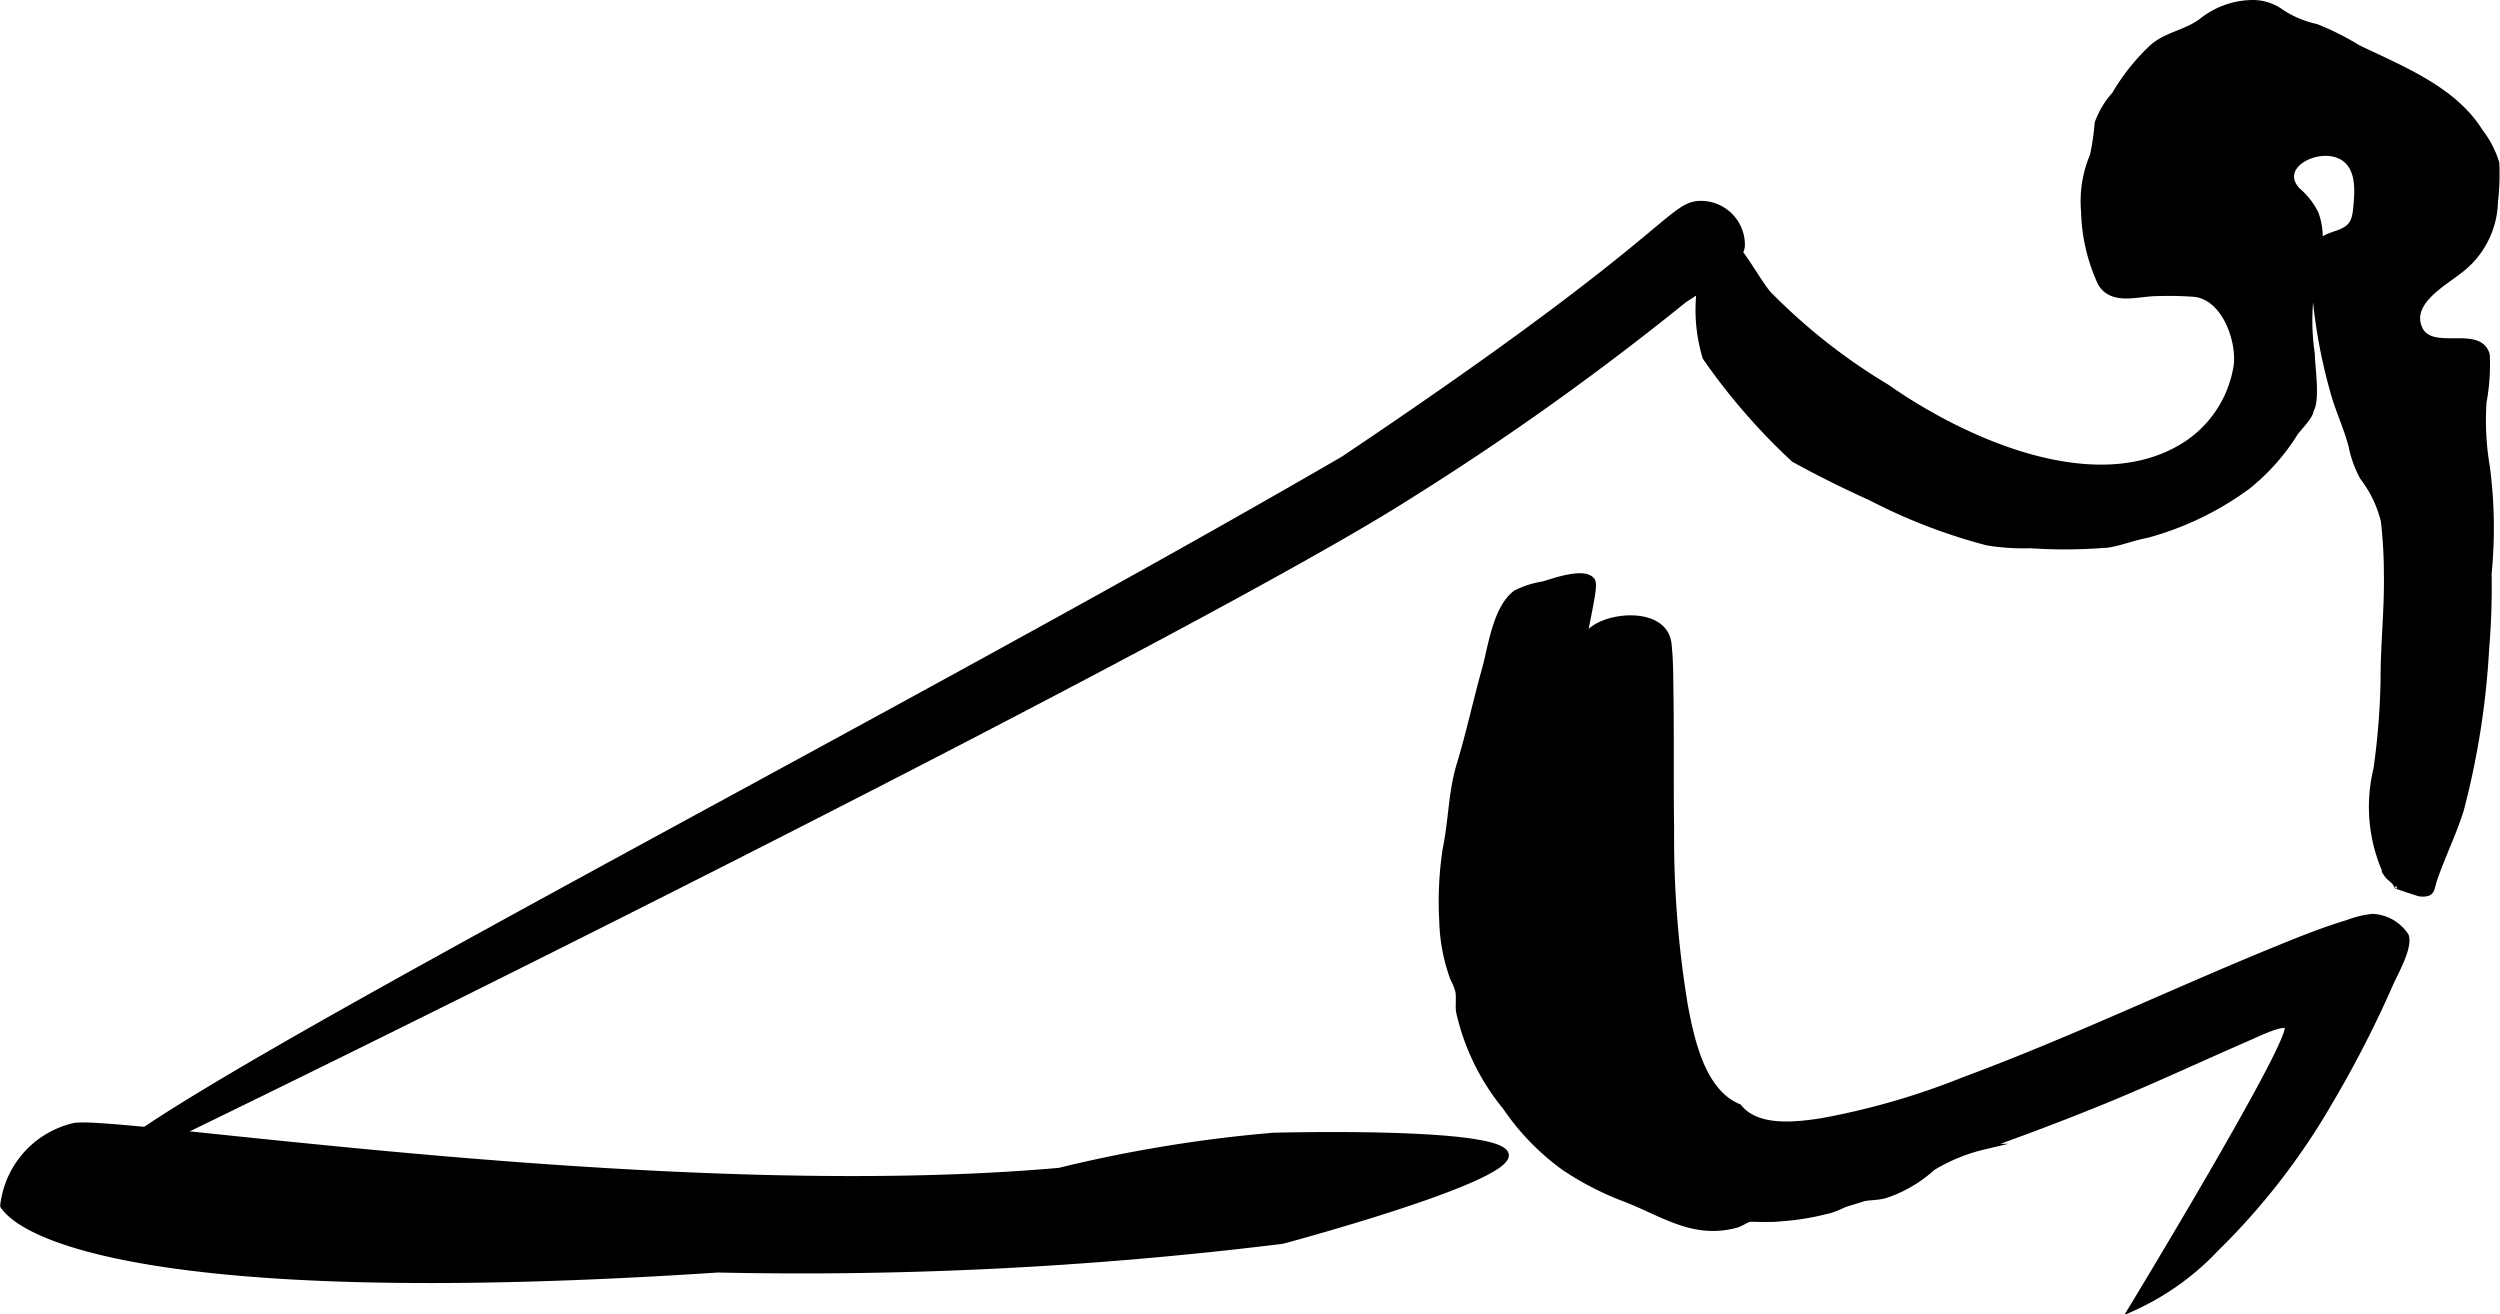
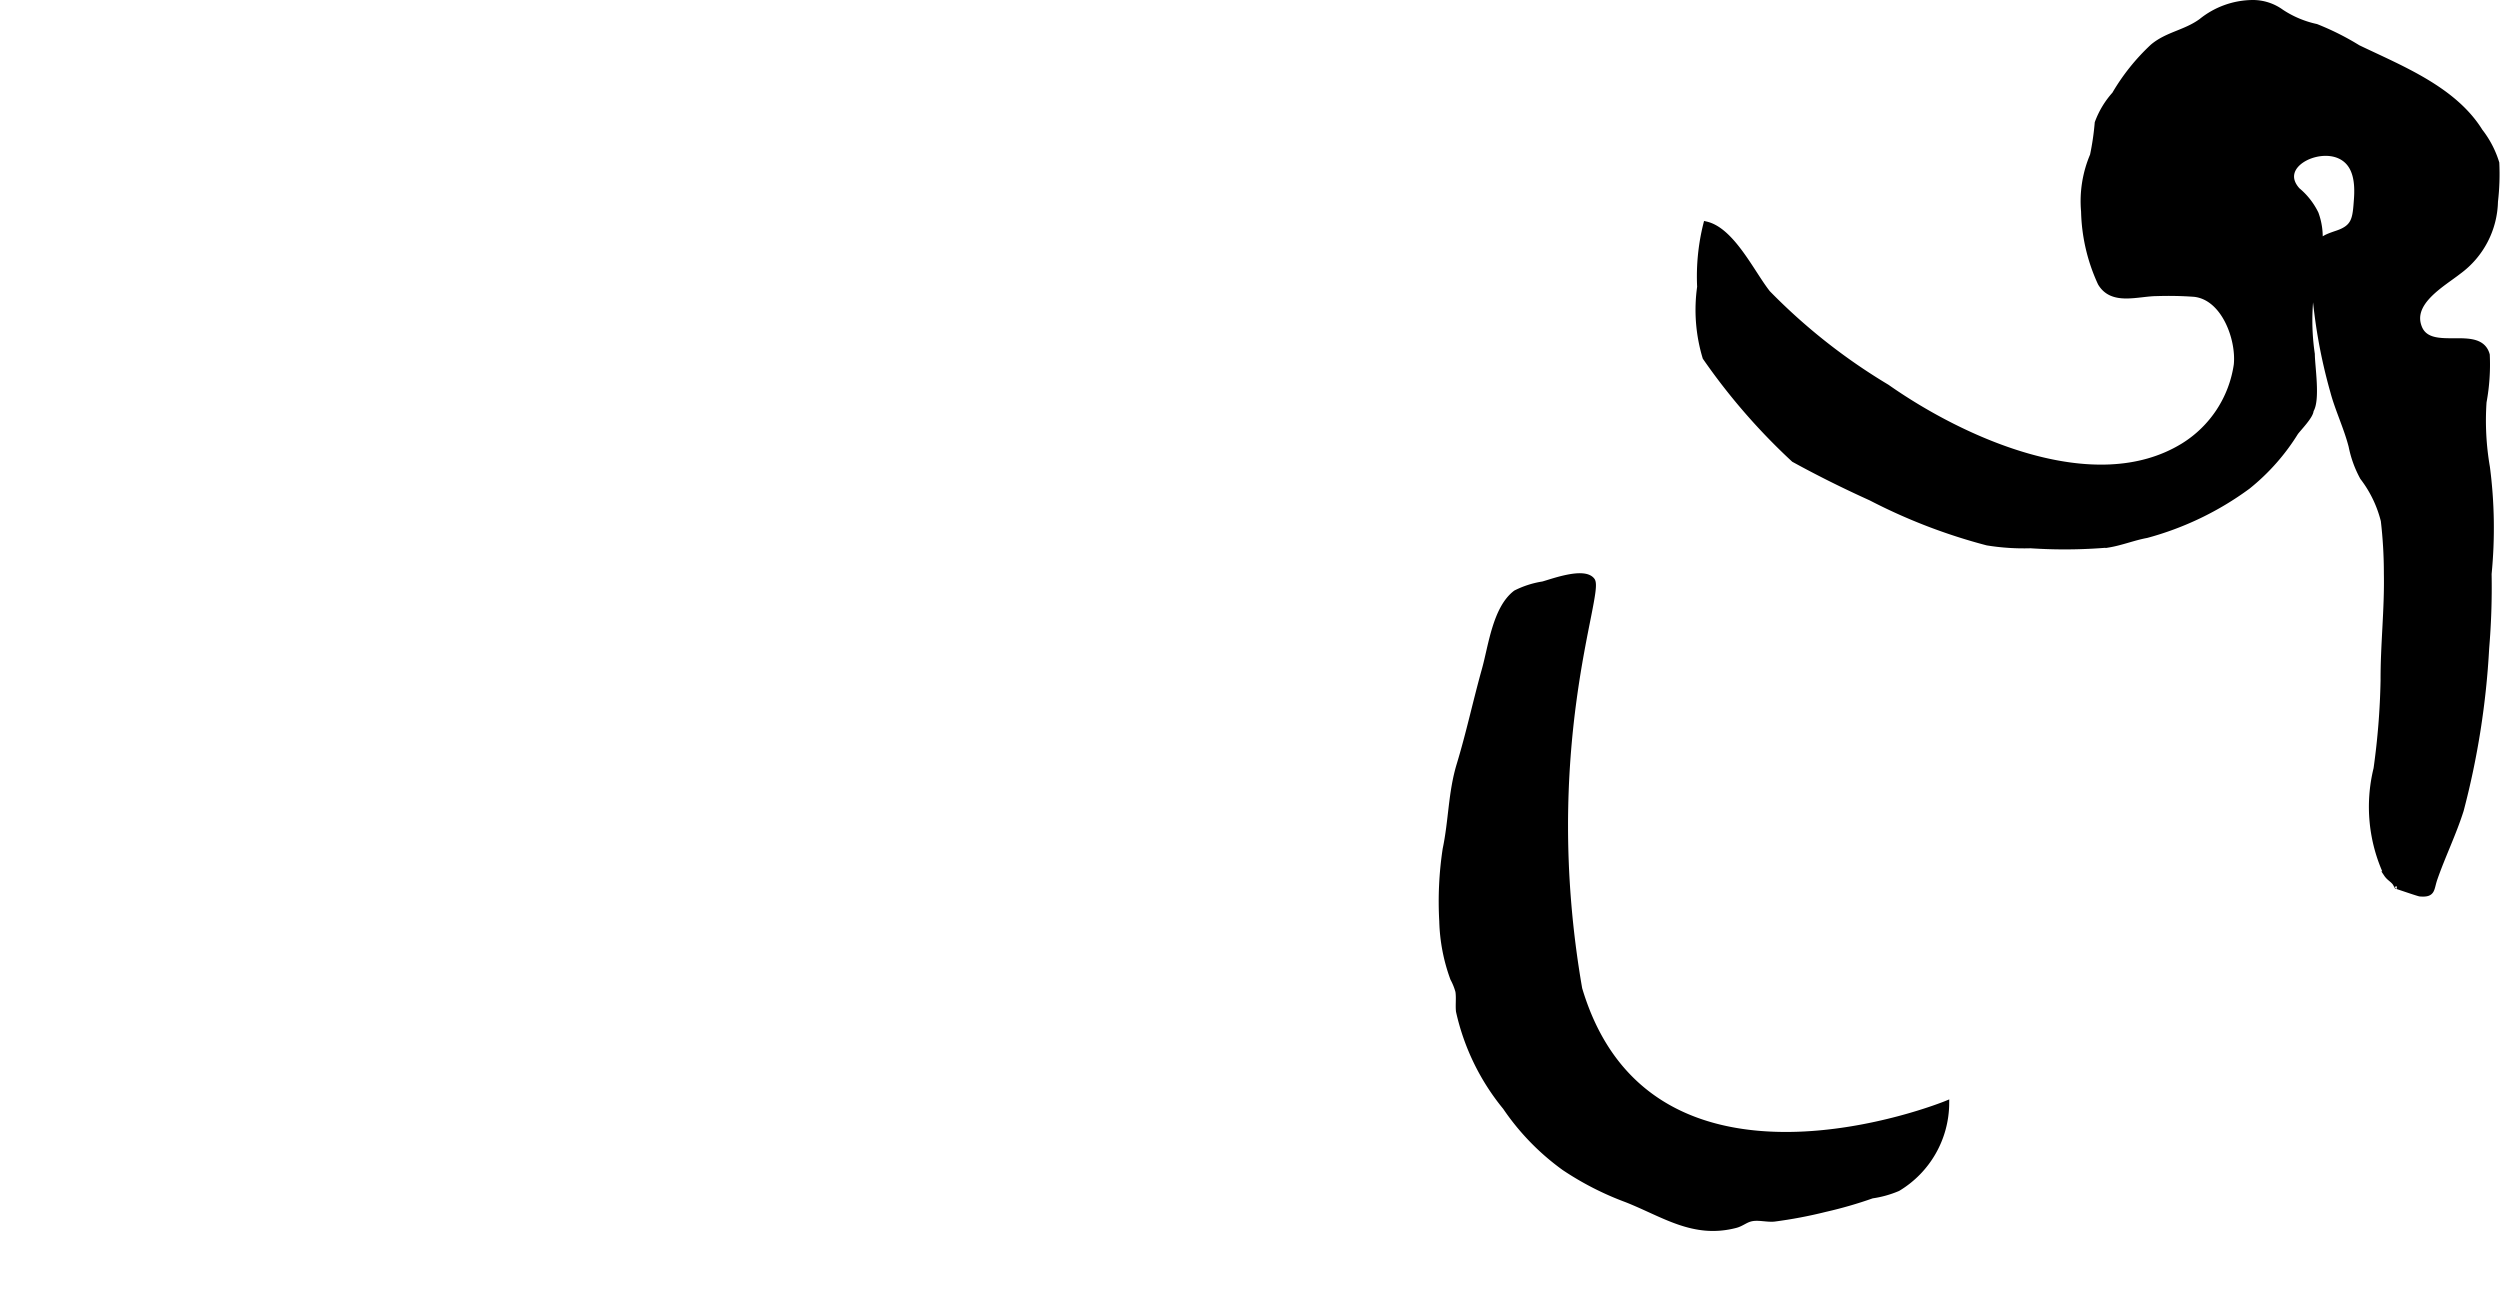
<svg xmlns="http://www.w3.org/2000/svg" version="1.1" width="23.034mm" height="12.108mm" viewBox="0 0 65.292 34.321">
  <defs>
    <style type="text/css">
      .a {
        stroke: #000;
        stroke-miterlimit: 10;
        stroke-width: 0.15px;
        fill-rule: evenodd;
      }
    </style>
  </defs>
  <path class="a" d="M44.559,5.86c.678.159,1.203,1.289,1.608,1.796a15.418,15.418,0,0,0,3.112,2.455c1.953,1.373,5.418,2.973,7.751,1.531a2.997,2.997,0,0,0,1.385-2.121c.065-.677-.329-1.761-1.108-1.844a9.292,9.292,0,0,0-.97-.019c-.503,0-1.171.255-1.477-.267a4.698,4.698,0,0,1-.434-1.868,3.05,3.05,0,0,1,.232-1.464,6.972,6.972,0,0,0,.124-.85,2.296,2.296,0,0,1,.448-.744,5.454,5.454,0,0,1,.995-1.244c.384-.322.854-.361,1.269-.665a2.158,2.158,0,0,1,1.331-.481,1.263,1.263,0,0,1,.757.243A2.673,2.673,0,0,0,60.491.7a6.947,6.947,0,0,1,1.091.548c1.122.54,2.504,1.08,3.187,2.183a2.558,2.558,0,0,1,.43.826,6.209,6.209,0,0,1-.035,1.007,2.326,2.326,0,0,1-.952,1.824c-.424.333-1.297.81-1.031,1.47.286.711,1.573-.012,1.769.711a5.379,5.379,0,0,1-.084,1.23,7.162,7.162,0,0,0,.088,1.704,12.291,12.291,0,0,1,.044,2.785,18.99,18.99,0,0,1-.064,1.946,21.004,21.004,0,0,1-.664,4.225c-.194.612-.477,1.187-.686,1.788-.097.281-.039.418-.379.391-.043-.003-.609-.2-.608-.196-.05-.153-.18-.184-.264-.31a4.169,4.169,0,0,1-.269-2.756,19.167,19.167,0,0,0,.184-2.304c-.004-.932.104-1.853.086-2.792a11.891,11.891,0,0,0-.08-1.382,3.093,3.093,0,0,0-.546-1.132,2.85,2.85,0,0,1-.295-.812c-.124-.486-.361-.978-.479-1.43a13.782,13.782,0,0,1-.491-2.816,4.255,4.255,0,0,1,.064-.745c.051-.387.127-.431.535-.569.462-.156.474-.387.51-.887.031-.424-.004-.935-.445-1.137-.611-.28-1.677.274-1.105.902a1.839,1.839,0,0,1,.478.609,1.769,1.769,0,0,1,.102.746,1.948,1.948,0,0,1-.121.728,6.029,6.029,0,0,0-.08,2.194c.001.314.144,1.191-.031,1.466,0,.148-.319.469-.4.581a5.552,5.552,0,0,1-1.247,1.408,7.963,7.963,0,0,1-2.642,1.272c-.335.061-.661.194-.997.249a13.362,13.362,0,0,1-2.031.019,5.93,5.93,0,0,1-1.132-.074,14.68,14.68,0,0,1-3.037-1.169c-.683-.309-1.355-.642-2.012-1.003a16.199,16.199,0,0,1-2.312-2.664,4.287,4.287,0,0,1-.141-1.842A5.602,5.602,0,0,1,44.559,5.86Z" />
  <path class="a" d="M41.58,15.159c-.207-.276-1.034.032-1.281.101a2.389,2.389,0,0,0-.711.228c-.532.405-.642,1.393-.812,2-.23.822-.409,1.663-.657,2.479-.223.731-.209,1.459-.367,2.212a9.137,9.137,0,0,0-.088,1.881,4.672,4.672,0,0,0,.287,1.496,1.585,1.585,0,0,1,.134.334c.026.164-.002.353.015.52a5.988,5.988,0,0,0,1.219,2.505,6.319,6.319,0,0,0,1.536,1.581,7.761,7.761,0,0,0,1.621.829c.978.385,1.75.956,2.848.672.171-.044.266-.152.442-.18.183-.029.382.029.567.013a11.677,11.677,0,0,0,1.331-.252,10.98,10.98,0,0,0,1.226-.354,2.682,2.682,0,0,0,.675-.188,2.611,2.611,0,0,0,1.267-2.211s-7.751,3.167-9.584-3C40.163,19.575,41.83,15.492,41.58,15.159Z" />
-   <path class="a" d="M41.295,16.731a1.474,1.474,0,0,1,.347-.329c.524-.364,1.841-.432,1.938.414.047.419.044.849.05,1.27.018,1.189-.001,2.379.018,3.569a26.803,26.803,0,0,0,.358,4.603c.169.89.451,2.262,1.408,2.65.478.602,1.505.471,2.163.37a19.167,19.167,0,0,0,3.711-1.073c2.784-1.03,5.463-2.316,8.21-3.435.596-.243,1.196-.484,1.813-.669a2.611,2.611,0,0,1,.648-.159,1.103,1.103,0,0,1,.875.496c.107.297-.273.962-.394,1.232A28.834,28.834,0,0,1,60.835,28.797a17.841,17.841,0,0,1-2.965,3.82,6.881,6.881,0,0,1-2.202,1.562s4.161-6.854,4.078-7.354c-.033-.197-.867.211-.942.243-1.3.564-2.58,1.166-3.893,1.702q-1.538.627-3.103,1.178a4.624,4.624,0,0,0-1.336.548,3.419,3.419,0,0,1-1.239.723c-.227.064-.46.044-.679.091-.249.054-.472.206-.716.284a6.661,6.661,0,0,1-2.195.232,2.66,2.66,0,0,1-1.435-.637,5.085,5.085,0,0,1-1.105-1.085c-1.75-2.3-2.074-5.577-2.182-8.369-.048-1.229-.031-2.46.041-3.688A2.315,2.315,0,0,1,41.295,16.731Z" />
-   <path class="a" d="M44.33,5.325c-.75.084-.917,1.083-9.25,6.667-12.334,7.167-33.334,17.834-32.417,18.584,11.917-5.75,29.499-14.667,34.083-17.584a73.371,73.371,0,0,0,7.25-5.167s1.5-.916,1.5-1.417A1.073,1.073,0,0,0,44.33,5.325Z" />
-   <path class="a" d="M1.913,29.409a2.416,2.416,0,0,0-1.833,2.083c.667,1,4.833,2.583,18.666,1.667a102.107,102.107,0,0,0,14.75-.75s5.918-1.583,5.834-2.25-6.084-.5-6.084-.5a36.399,36.399,0,0,0-5.583.916C17.33,31.492,2.83,29.159,1.913,29.409Z" />
</svg>